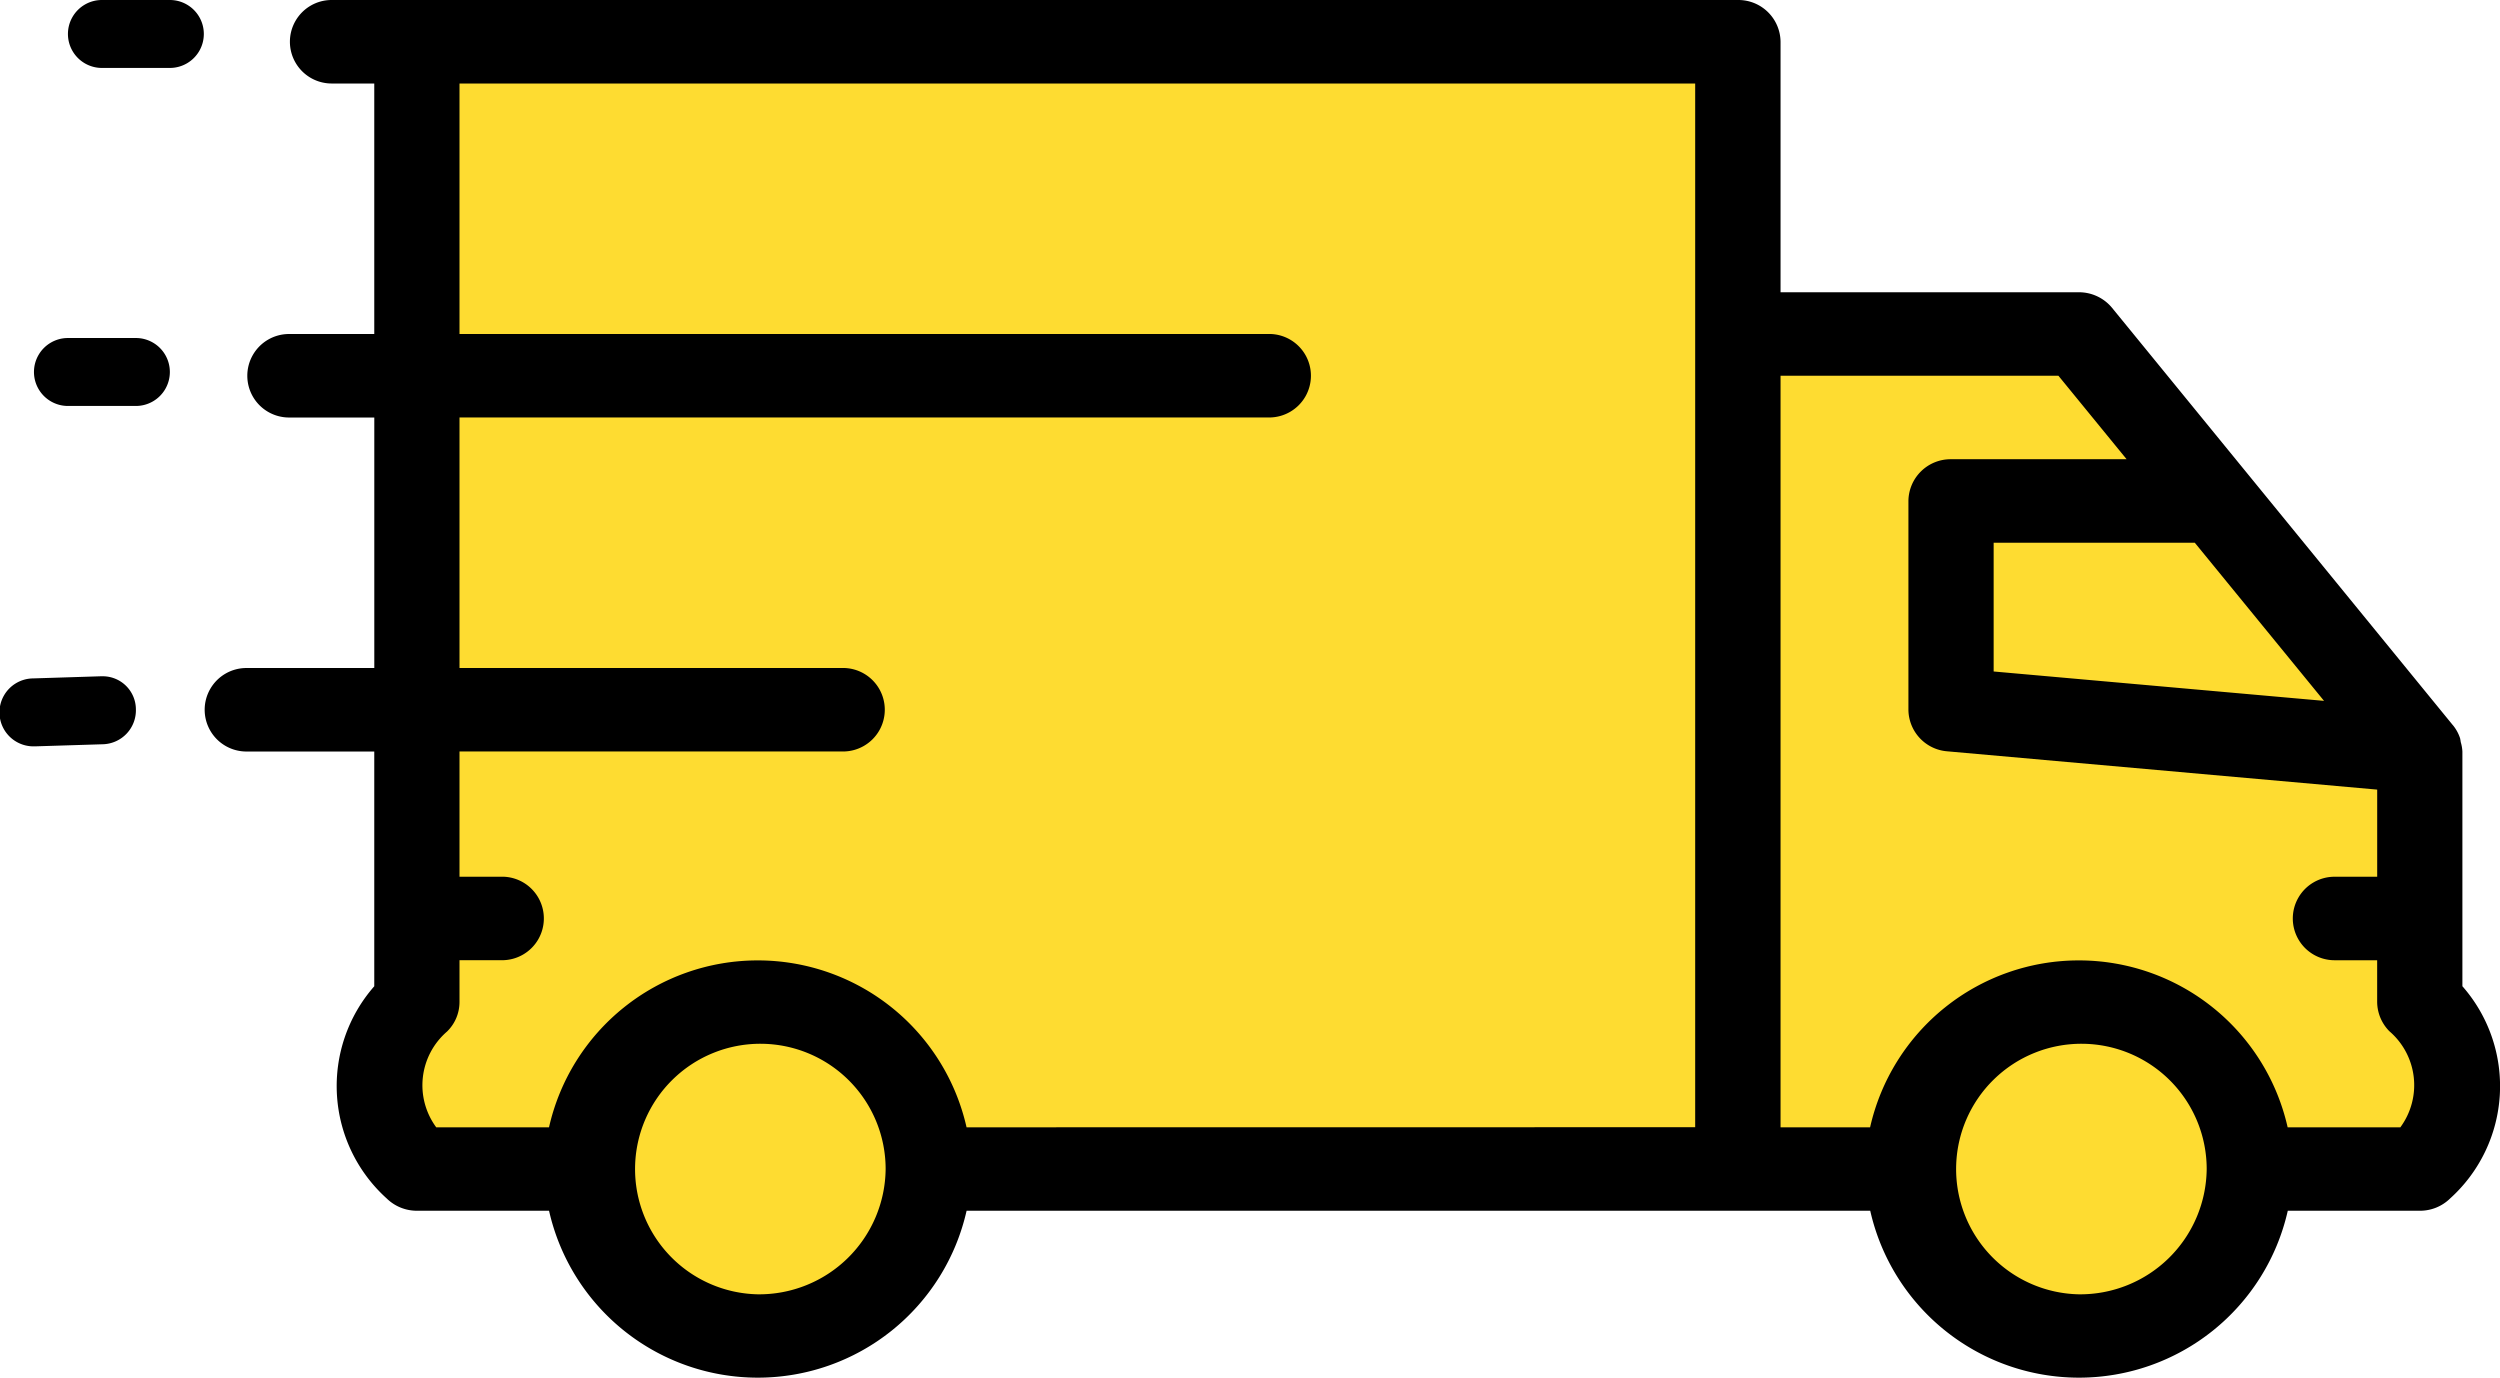
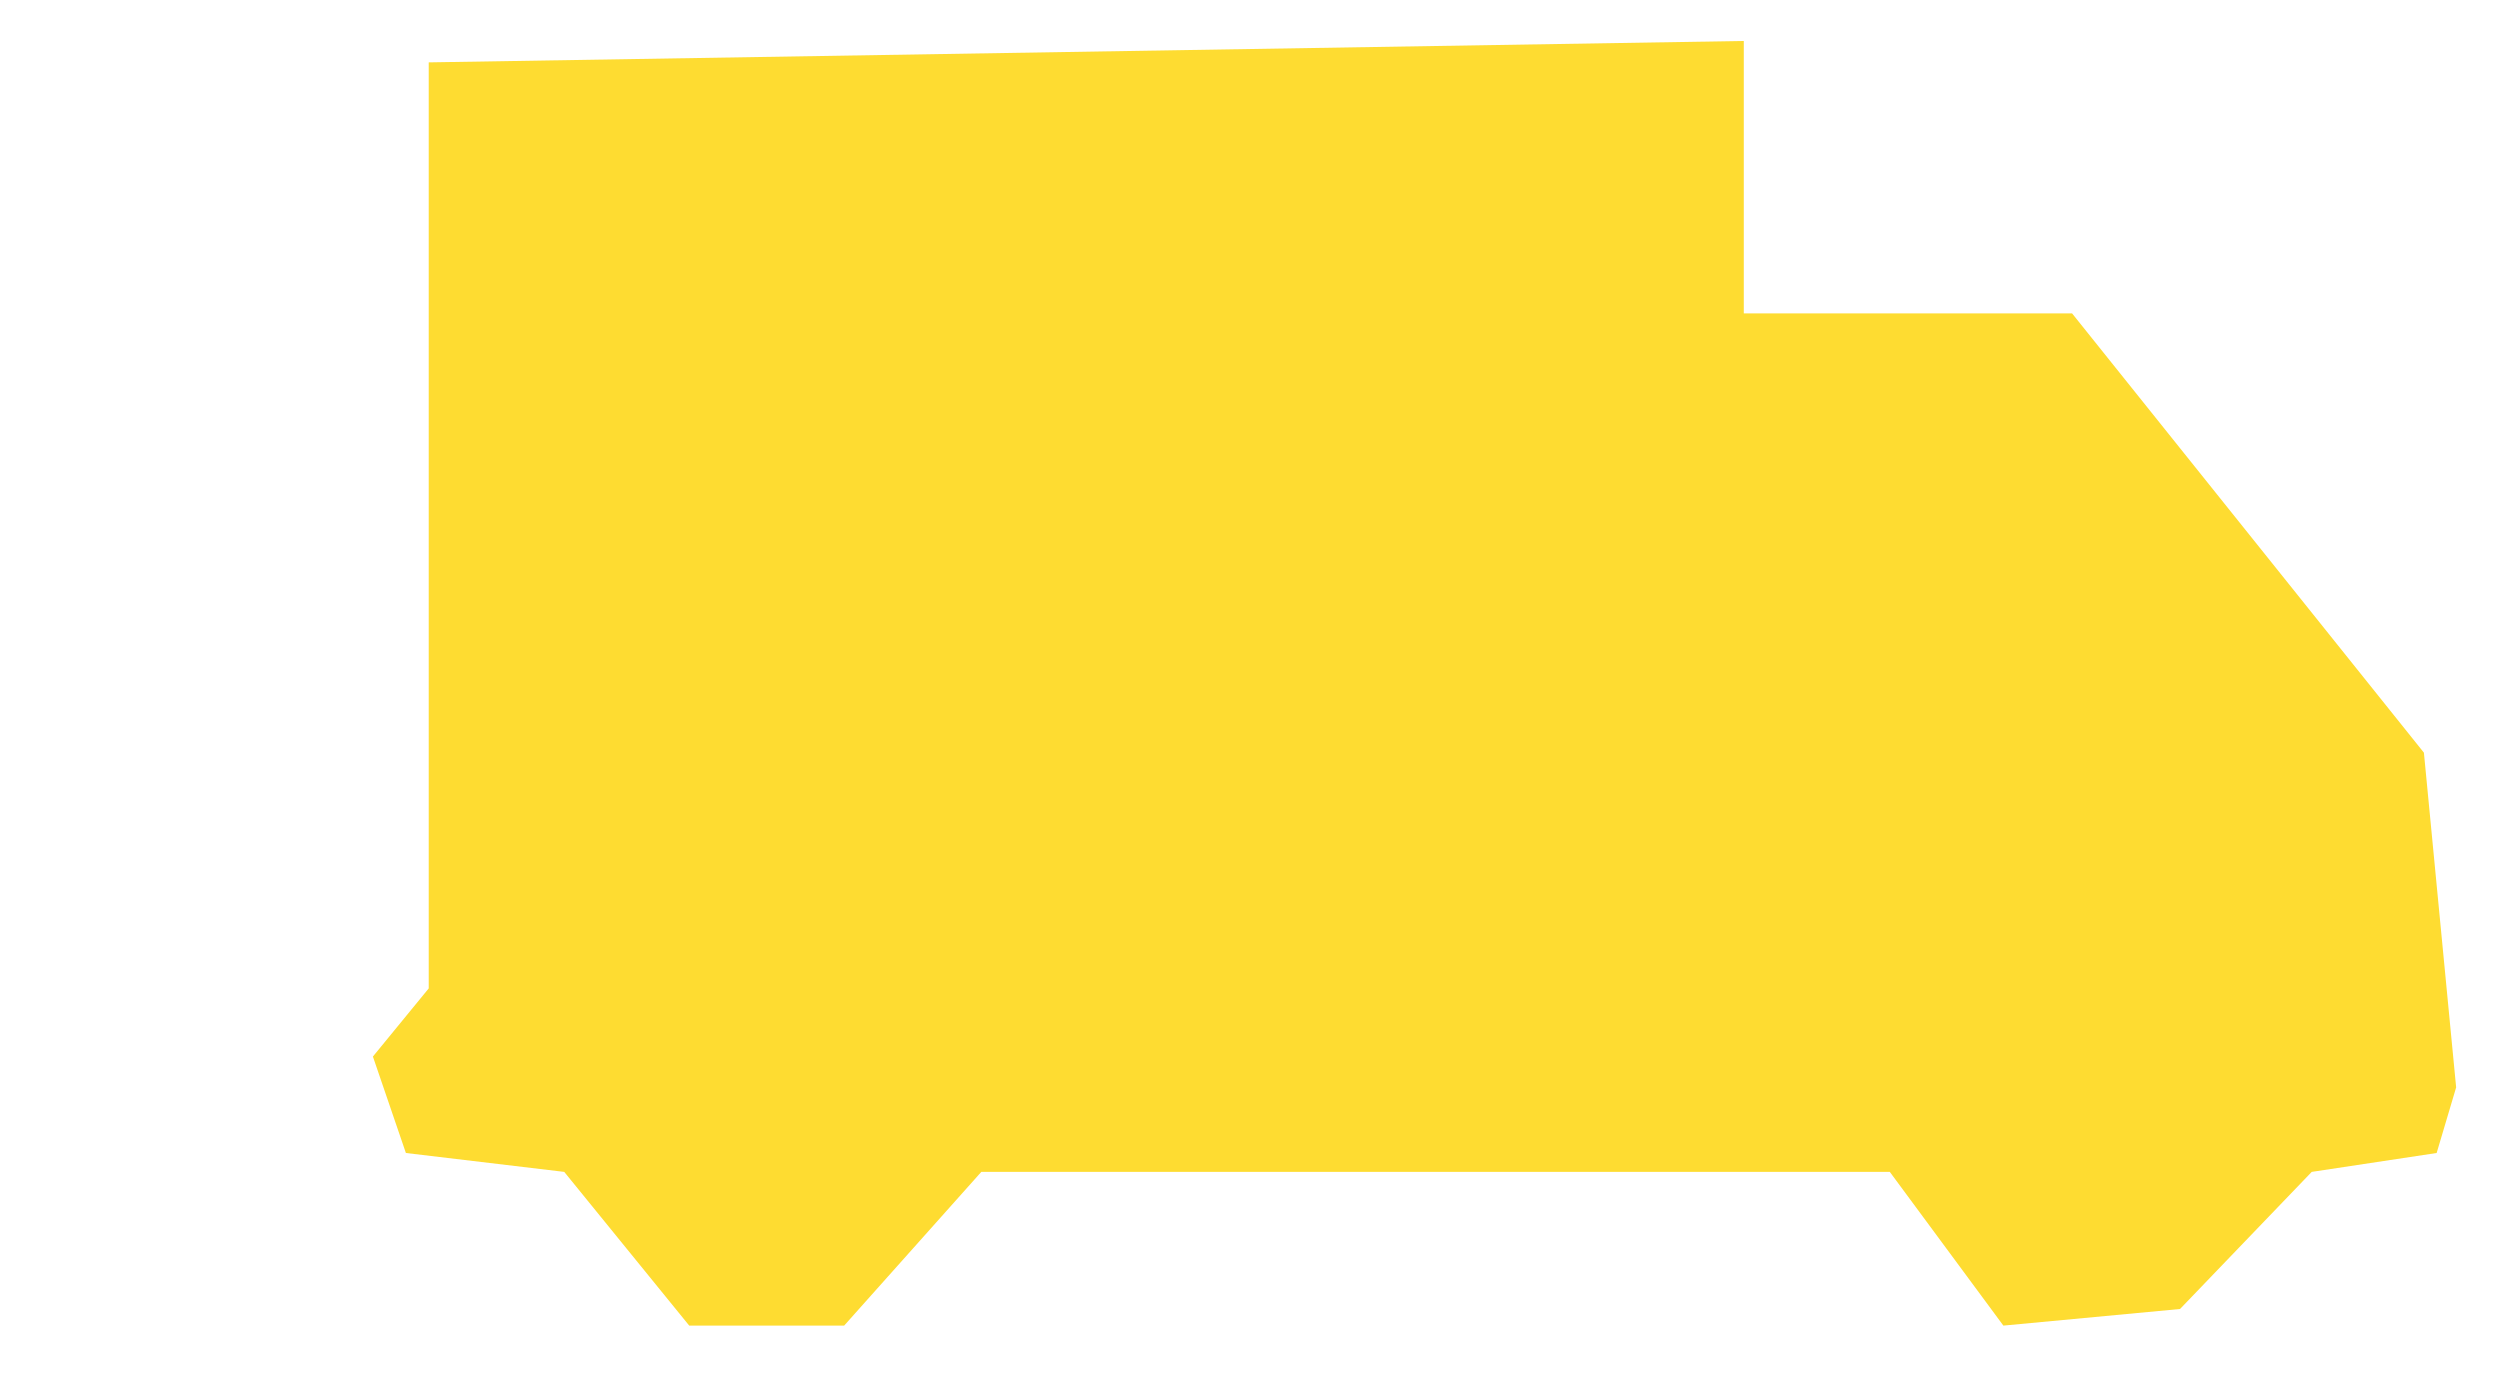
<svg xmlns="http://www.w3.org/2000/svg" width="73.591" height="40.556" viewBox="0 0 73.591 40.556">
  <g id="Group_124" data-name="Group 124" transform="translate(-24.146 -3851.223)">
    <path id="Path_26" data-name="Path 26" d="M36.766,3853.059v27.259l-1.643,2.006.971,2.839,4.661.556,3.679,4.525h4.561l4.037-4.525H79.775l3.343,4.525,5.2-.489,3.877-4.036,3.677-.556.574-1.931-.949-9.853-10.356-12.93H75.477v-8.02Z" fill="#fedc31" />
    <g id="Group_123" data-name="Group 123" transform="translate(24.146 3824.223)">
-       <path id="Path_22" data-name="Path 22" d="M72.484,56.031v-6.91a1.152,1.152,0,0,0-.049-.278,1.1,1.1,0,0,0-.019-.112,1.2,1.2,0,0,0-.207-.379l-.016-.018h0L62.174,36.065a1.262,1.262,0,0,0-.98-.462H52.413V28.229A1.242,1.242,0,0,0,51.159,27H9.763a1.229,1.229,0,1,0,0,2.458h1.254v7.374H8.509a1.229,1.229,0,1,0,0,2.458h2.509v7.374H7.254a1.229,1.229,0,1,0,0,2.458h3.763v6.91a4.454,4.454,0,0,0,.368,6.248,1.267,1.267,0,0,0,.887.36h3.89a6.3,6.3,0,0,0,12.291,0h26.6a6.3,6.3,0,0,0,12.291,0h3.89a1.264,1.264,0,0,0,.887-.36A4.454,4.454,0,0,0,72.484,56.031Zm-4.073-8.4-9.725-.865V42.976h5.921ZM22.307,65.1a3.688,3.688,0,1,1,3.763-3.687A3.725,3.725,0,0,1,22.307,65.1Zm6.145-4.916a6.3,6.3,0,0,0-12.291,0h-3.32a2.087,2.087,0,0,1,.317-2.818,1.215,1.215,0,0,0,.368-.869V55.265h1.254a1.229,1.229,0,1,0,0-2.458H13.526V49.121h11.29a1.229,1.229,0,1,0,0-2.458H13.526V39.289H37.36a1.229,1.229,0,1,0,0-2.458H13.526V29.458H49.9V60.181ZM61.194,65.1a3.688,3.688,0,1,1,3.763-3.687A3.725,3.725,0,0,1,61.194,65.1Zm9.466-4.916H67.34a6.3,6.3,0,0,0-12.291,0H52.413V38.06h8.179L62.6,40.518H57.431a1.242,1.242,0,0,0-1.254,1.229v6.145a1.24,1.24,0,0,0,1.142,1.224l12.657,1.127v2.565H68.721a1.229,1.229,0,1,0,0,2.458h1.254v1.229a1.239,1.239,0,0,0,.36.861A2.091,2.091,0,0,1,70.66,60.181Z" transform="translate(0 0)" />
-       <path id="Path_23" data-name="Path 23" d="M5,27H3a1,1,0,0,0,0,2H5a1,1,0,0,0,0-2Z" />
-       <path id="Path_24" data-name="Path 24" d="M4,35H2a1,1,0,0,0,0,2H4a1,1,0,0,0,0-2Z" transform="translate(0 1.95)" />
-       <path id="Path_25" data-name="Path 25" d="M2.969,43l-2,.063a1,1,0,0,0,.031,2h.031l2-.062A1,1,0,0,0,4,43.969.976.976,0,0,0,3.019,43Z" transform="translate(0 3.907)" />
-     </g>
+       </g>
  </g>
</svg>